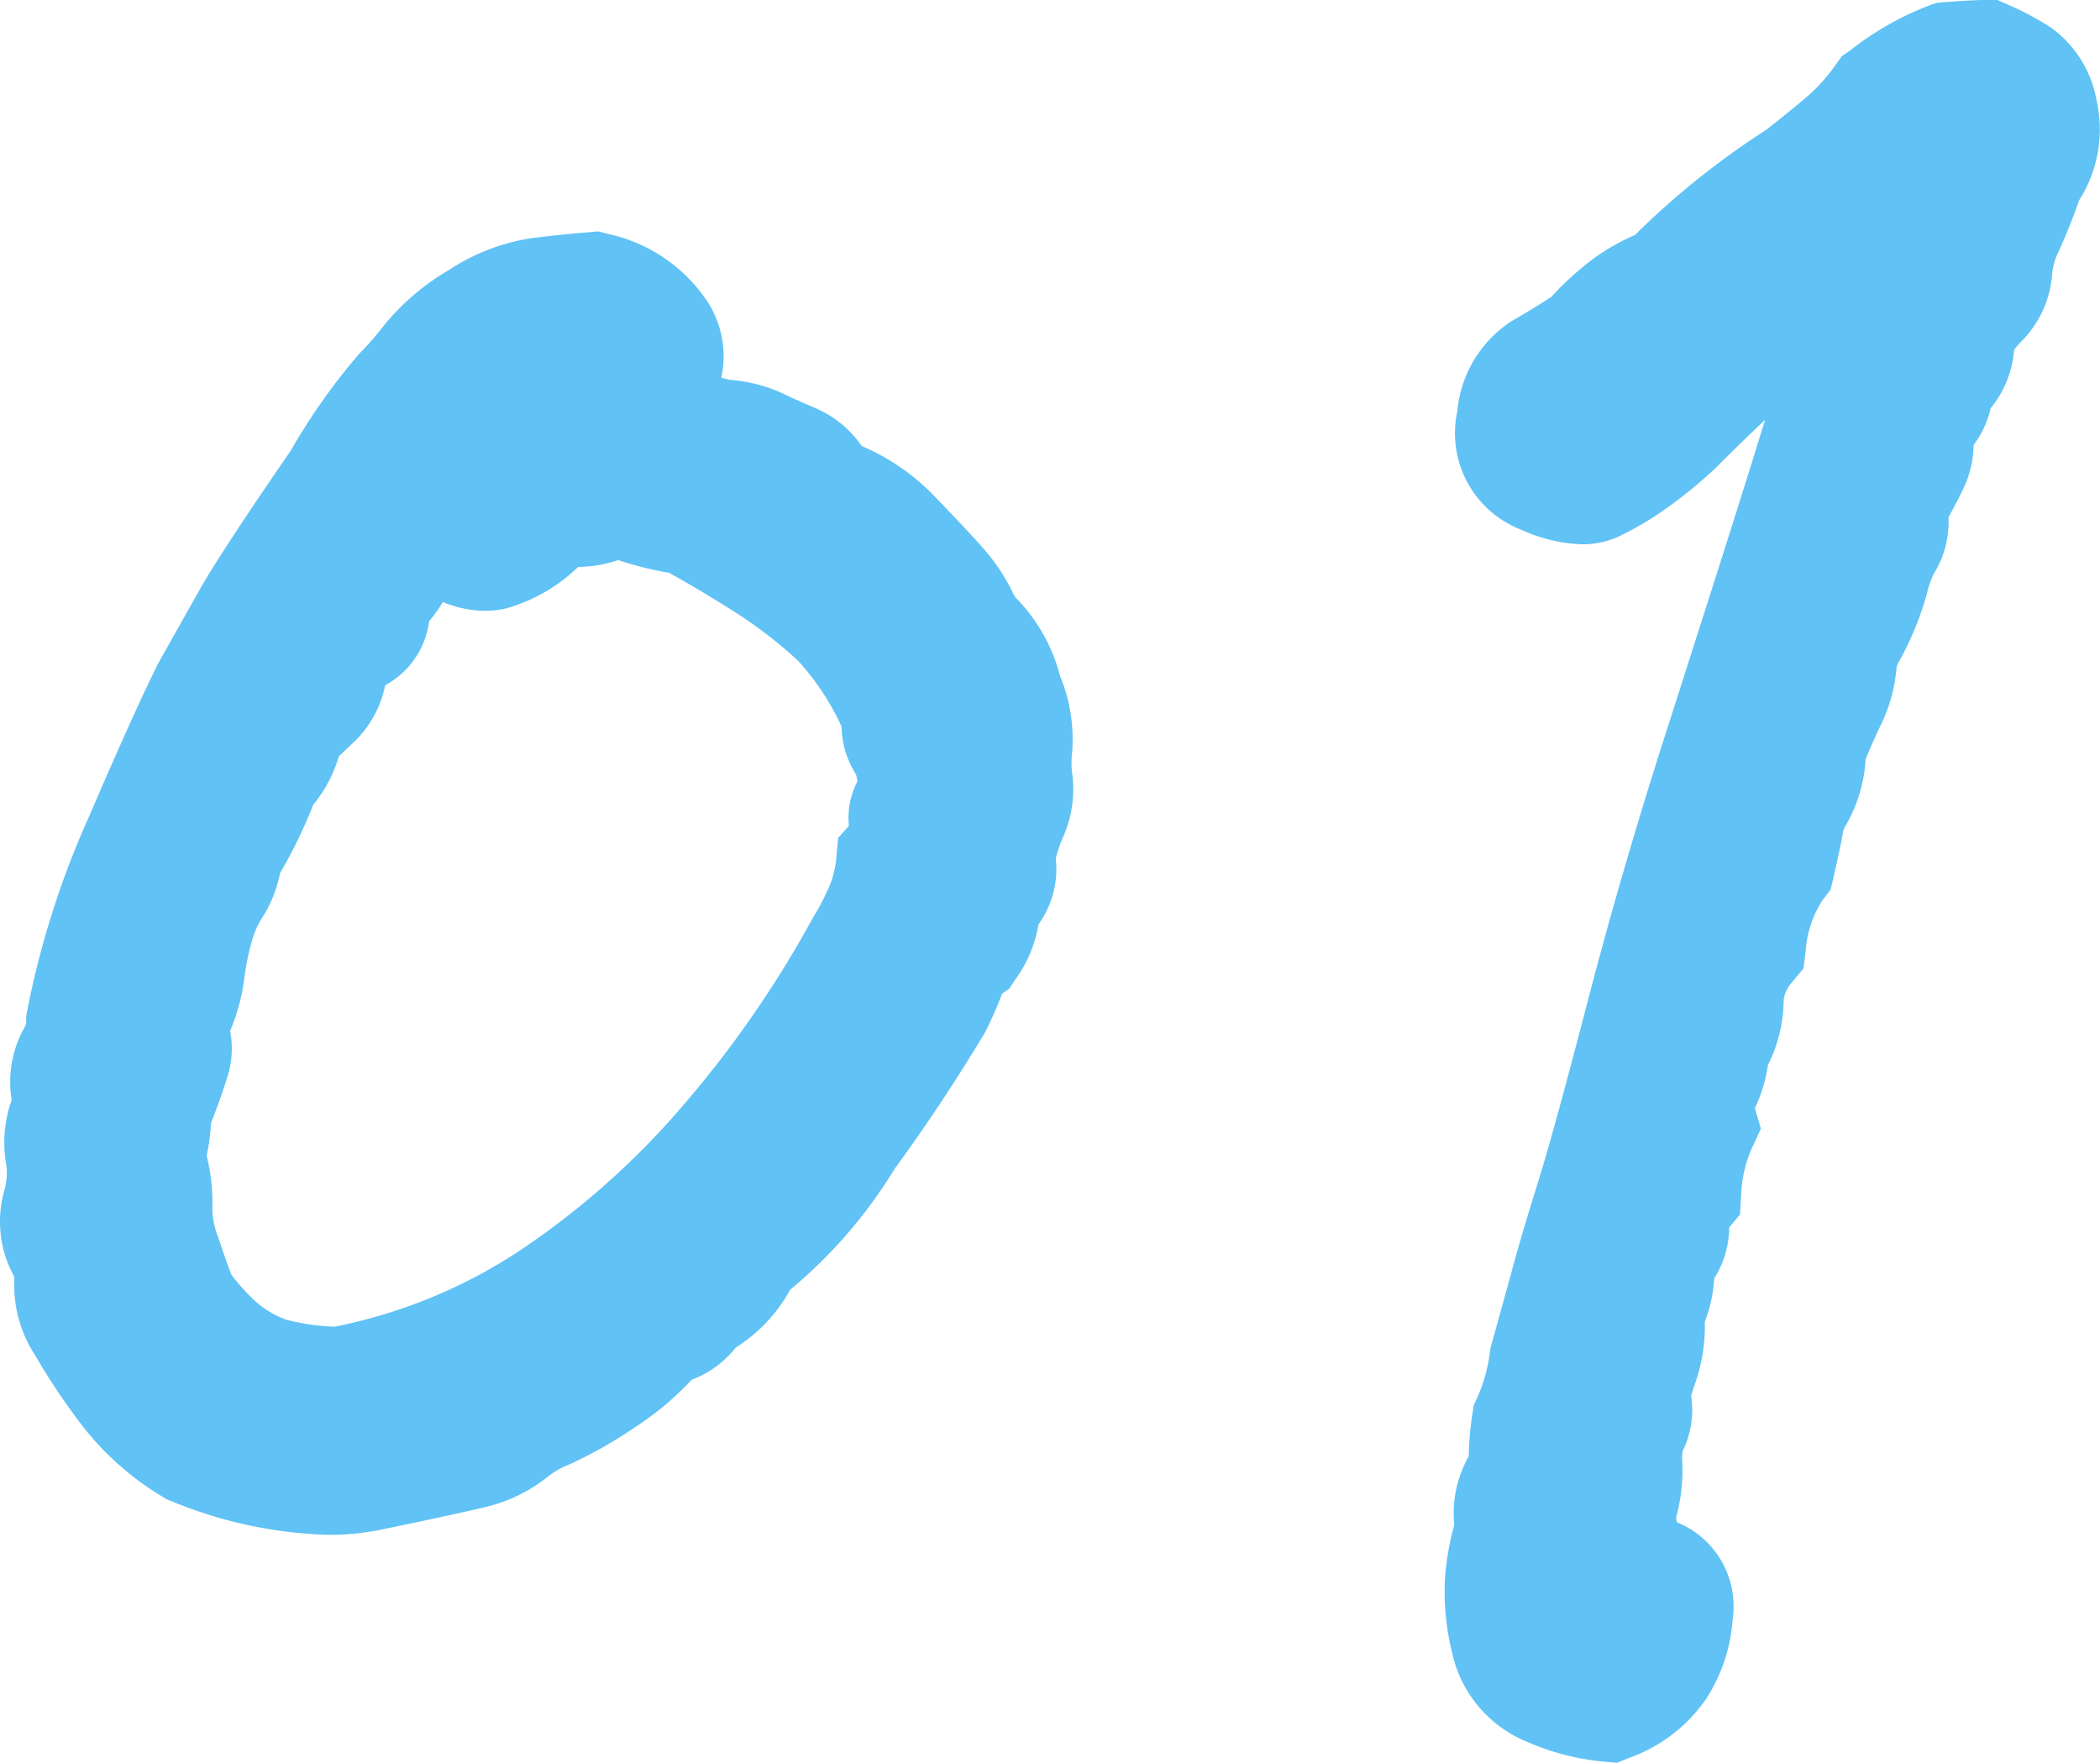
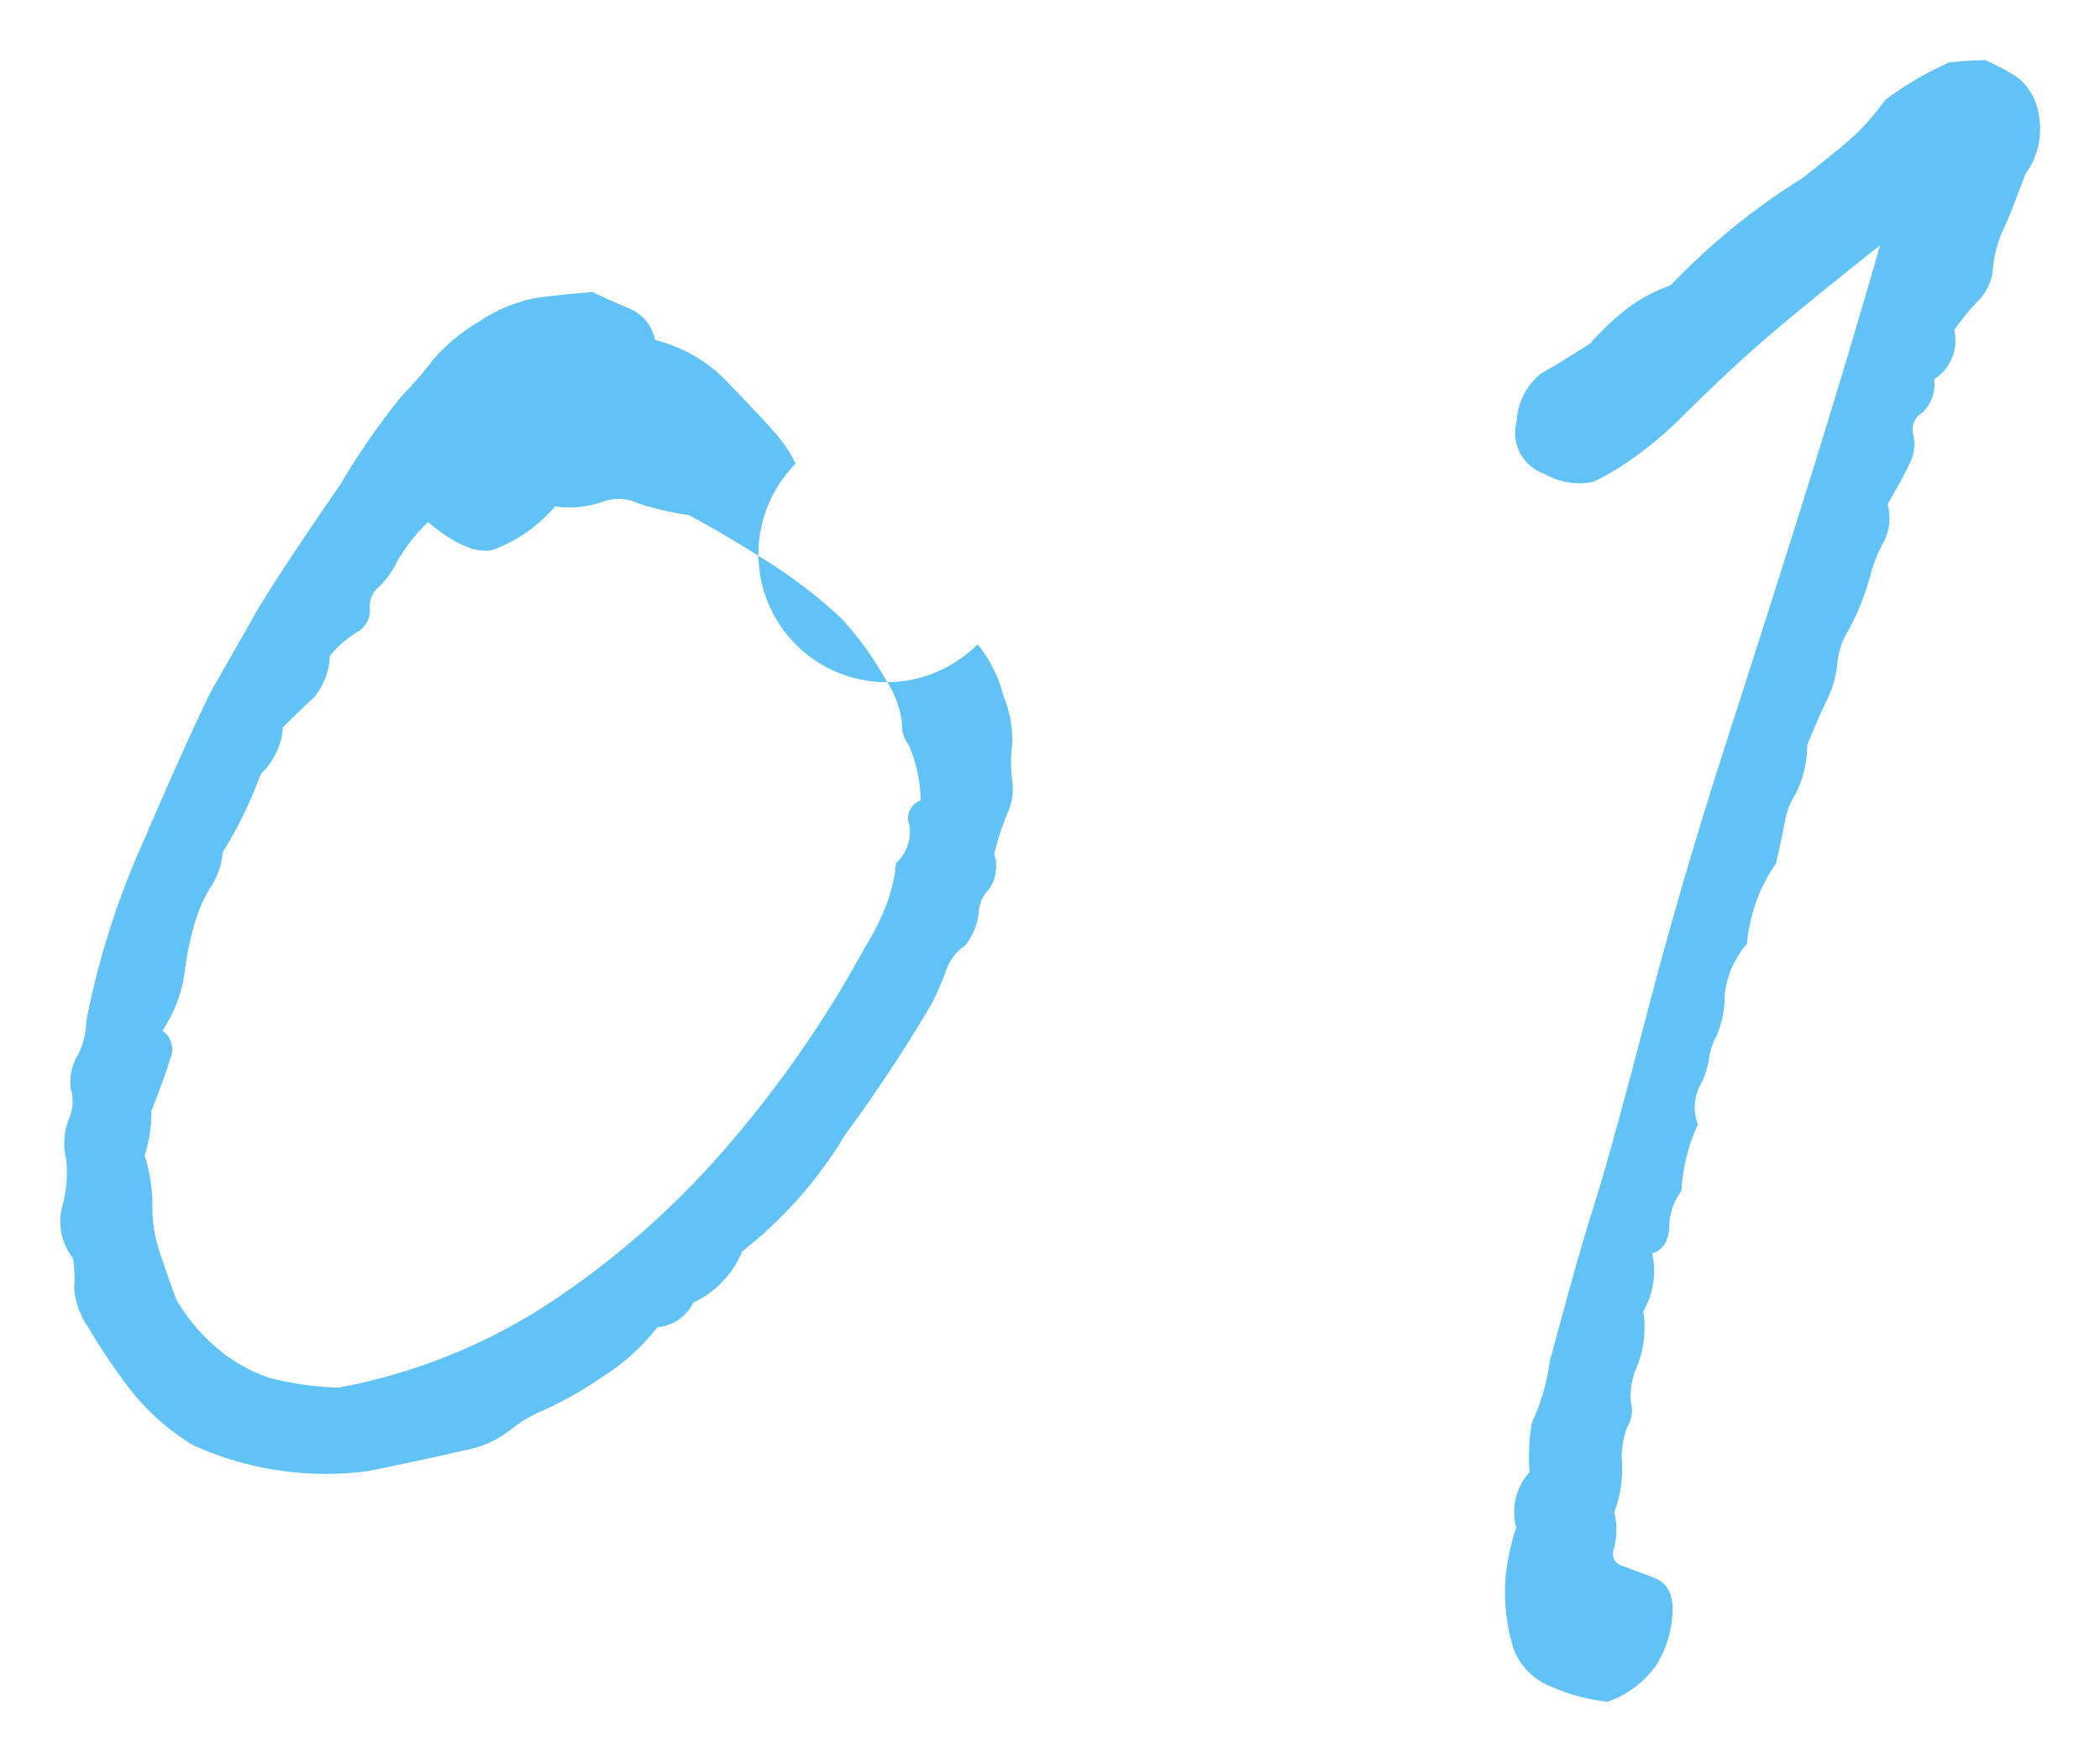
<svg xmlns="http://www.w3.org/2000/svg" width="34.937" height="29.329" viewBox="0 0 34.937 29.329">
  <g transform="translate(13045.286 12328.719)">
-     <path id="パス_10122" data-name="パス 10122" d="M-12.617-19.668A11.988,11.988,0,0,1-11.6-21.134a6.186,6.186,0,0,0,.5-.575,3.021,3.021,0,0,1,.8-.668,2.5,2.5,0,0,1,.965-.39q.427-.056.909-.093a1.685,1.685,0,0,1,1,.612.633.633,0,0,1,.093.742,2.633,2.633,0,0,1-.575.612,4.1,4.1,0,0,1,.909.26,2.943,2.943,0,0,0,.687.223,1.773,1.773,0,0,1,.594.13q.186.093.575.26a.724.724,0,0,1,.464.538,2.486,2.486,0,0,1,1.243.742q.575.594.779.835a2.145,2.145,0,0,1,.315.482A1.321,1.321,0,0,0-2.022-17a2.193,2.193,0,0,1,.427.854,1.9,1.9,0,0,1,.148.816,2.384,2.384,0,0,0,0,.594.972.972,0,0,1-.074.538,4.07,4.07,0,0,0-.223.687.683.683,0,0,1-.093.594.577.577,0,0,0-.167.39,1.073,1.073,0,0,1-.223.538.8.8,0,0,0-.315.408,5.061,5.061,0,0,1-.241.557A25.843,25.843,0,0,1-4.23-8.832,7.051,7.051,0,0,1-5.937-6.9a1.621,1.621,0,0,1-.816.854.724.724,0,0,1-.594.408,3.633,3.633,0,0,1-.928.835,6.413,6.413,0,0,1-.946.538,2.285,2.285,0,0,0-.594.353,1.7,1.7,0,0,1-.705.315q-.464.111-1.633.353a5.34,5.34,0,0,1-2.913-.427,3.827,3.827,0,0,1-1.095-.983,9.984,9.984,0,0,1-.668-1,1.283,1.283,0,0,1-.223-.649,2.154,2.154,0,0,0-.019-.482.989.989,0,0,1-.186-.835,2.166,2.166,0,0,0,.074-.8,1.13,1.13,0,0,1,.037-.668.734.734,0,0,0,.037-.52A.869.869,0,0,1-17-10.149a1.207,1.207,0,0,0,.148-.575,13.733,13.733,0,0,1,.965-3.024q.742-1.726,1.113-2.468L-14.1-17.4Q-13.768-18-12.617-19.668Zm9.648,5.27a2.416,2.416,0,0,0-.2-.928.544.544,0,0,1-.111-.371,1.67,1.67,0,0,0-.278-.724A5.228,5.228,0,0,0-4.3-17.441a8.473,8.473,0,0,0-1.262-.965q-.705-.445-1.262-.742a4.807,4.807,0,0,1-.854-.2.764.764,0,0,0-.594-.019,1.661,1.661,0,0,1-.779.074,2.5,2.5,0,0,1-1.039.724q-.408.093-1.076-.464a3.062,3.062,0,0,0-.52.668,1.376,1.376,0,0,1-.315.427.408.408,0,0,0-.13.353.423.423,0,0,1-.223.39,1.794,1.794,0,0,0-.445.39,1.162,1.162,0,0,1-.26.687q-.186.167-.52.5a1.194,1.194,0,0,1-.371.779,6.926,6.926,0,0,1-.631,1.3,1.236,1.236,0,0,1-.186.557,2.337,2.337,0,0,0-.26.557,5,5,0,0,0-.186.872,2.321,2.321,0,0,1-.371.983.375.375,0,0,1,.13.464q-.093.315-.315.872a2.337,2.337,0,0,1-.111.742,2.7,2.7,0,0,1,.13.854,2.331,2.331,0,0,0,.148.835q.167.5.26.724a3.1,3.1,0,0,0,.612.742,2.648,2.648,0,0,0,.909.538,5.045,5.045,0,0,0,1.169.167A9.59,9.59,0,0,0-9.073-6.086,14.263,14.263,0,0,0-6.142-8.7,18.8,18.8,0,0,0-3.9-11.949a4.566,4.566,0,0,0,.334-.649,2.541,2.541,0,0,0,.186-.761.7.7,0,0,0,.223-.631A.311.311,0,0,1-2.969-14.4ZM9.2-6.865a1.344,1.344,0,0,1-.148.965,1.75,1.75,0,0,1-.093.891,1.192,1.192,0,0,0-.111.631.518.518,0,0,1-.056.39,1.36,1.36,0,0,0-.093.631,2.037,2.037,0,0,1-.13.8,1.126,1.126,0,0,1,0,.575q-.074.241.13.315t.538.2q.334.13.3.612A1.791,1.791,0,0,1,9.259,0a1.637,1.637,0,0,1-.8.594A3.131,3.131,0,0,1,7.5.334a1.067,1.067,0,0,1-.649-.779,3.169,3.169,0,0,1-.093-.983A3.8,3.8,0,0,1,6.939-2.3a1,1,0,0,1,.223-.928A3.182,3.182,0,0,1,7.2-4.045a3.6,3.6,0,0,0,.3-1.039q.223-.816.371-1.354t.408-1.373q.26-.835.835-3.043t1.336-4.564q.761-2.356,1.392-4.379t1.15-3.841q-1.262,1-1.911,1.559t-1.5,1.41a6.717,6.717,0,0,1-.779.631,4.411,4.411,0,0,1-.575.334,1.134,1.134,0,0,1-.816-.13.717.717,0,0,1-.464-.872,1.081,1.081,0,0,1,.408-.8q.3-.167.816-.5a4.525,4.525,0,0,1,.631-.594,2.711,2.711,0,0,1,.705-.371,11.239,11.239,0,0,1,2.189-1.781q.52-.408.8-.649a3.874,3.874,0,0,0,.575-.649,5.31,5.31,0,0,1,1.076-.631q.371-.037.594-.037a3.782,3.782,0,0,1,.557.3.985.985,0,0,1,.334.612,1.251,1.251,0,0,1-.223.983q-.26.705-.371.928a2.048,2.048,0,0,0-.167.612.854.854,0,0,1-.2.52,3.686,3.686,0,0,0-.445.538.764.764,0,0,1-.334.816.649.649,0,0,1-.2.557.331.331,0,0,0-.148.371.687.687,0,0,1-.056.464q-.111.241-.371.687a.862.862,0,0,1-.056.612,2.318,2.318,0,0,0-.241.612,4.282,4.282,0,0,1-.353.872,1.238,1.238,0,0,0-.186.557,1.782,1.782,0,0,1-.186.631q-.167.353-.315.724a1.834,1.834,0,0,1-.186.8,1.3,1.3,0,0,0-.186.464q-.037.223-.148.705a2.748,2.748,0,0,0-.482,1.336,1.542,1.542,0,0,0-.371.854,1.739,1.739,0,0,1-.13.668,1.03,1.03,0,0,0-.13.39,1.5,1.5,0,0,1-.167.482.789.789,0,0,0-.019.612A3.068,3.068,0,0,0,9.686-7.9a.977.977,0,0,0-.2.594Q9.463-6.939,9.2-6.865Z" transform="translate(-13027 -12301)" fill="#60c2f5" />
-     <path id="パス_10122_-_アウトライン" data-name="パス 10122 - アウトライン" d="M14.732-27.719h.212l.194.086a4.723,4.723,0,0,1,.705.379,1.9,1.9,0,0,1,.752,1.211,2.192,2.192,0,0,1-.291,1.656,9.83,9.83,0,0,1-.38.936,1.147,1.147,0,0,0-.071.307,1.763,1.763,0,0,1-.532,1.127,1.545,1.545,0,0,0-.1.12,1.72,1.72,0,0,1-.39.97,1.539,1.539,0,0,1-.282.608,1.75,1.75,0,0,1-.166.718c-.061.132-.144.293-.253.488a1.628,1.628,0,0,1-.238.929,1.5,1.5,0,0,0-.12.339l-.01.035a5.08,5.08,0,0,1-.45,1.088.292.292,0,0,0-.045.109,2.734,2.734,0,0,1-.28.992c-.082.172-.16.35-.235.531A2.5,2.5,0,0,1,12.43-14a.4.4,0,0,0-.051.105c-.028.169-.081.42-.16.765l-.049.212-.133.173a1.773,1.773,0,0,0-.283.856l-.037.283-.181.221a.544.544,0,0,0-.148.3A2.448,2.448,0,0,1,11.127-10c0,.009-.005.023-.008.043a2.455,2.455,0,0,1-.21.676l.1.342-.159.344a2.1,2.1,0,0,0-.169.753l-.019.329-.181.217c0,.009,0,.023,0,.04a1.607,1.607,0,0,1-.248.807,2.375,2.375,0,0,1-.157.721,2.889,2.889,0,0,1-.169,1.05c-.029.085-.047.145-.058.185a1.554,1.554,0,0,1-.141.916.719.719,0,0,0-.007.176,2.964,2.964,0,0,1-.1.921q0,.044.008.088a1.508,1.508,0,0,1,.93,1.62A2.787,2.787,0,0,1,10.1.545a2.614,2.614,0,0,1-1.265.977l-.219.088-.235-.02A4.136,4.136,0,0,1,7.1,1.253,2.076,2.076,0,0,1,5.873-.218a4.17,4.17,0,0,1-.115-1.3,4.687,4.687,0,0,1,.15-.829A1.926,1.926,0,0,1,6.15-3.491,4.851,4.851,0,0,1,6.211-4.2l.021-.139.059-.128A2.618,2.618,0,0,0,6.5-5.216l.009-.066.018-.065Q6.754-6.165,6.9-6.7c.1-.367.242-.84.417-1.4.168-.539.444-1.548.822-3,.386-1.484.841-3.038,1.352-4.62.5-1.56.971-3.03,1.389-4.369q.1-.325.2-.645-.374.35-.8.778l-.031.03a7.615,7.615,0,0,1-.9.726,5.334,5.334,0,0,1-.711.41,1.432,1.432,0,0,1-.6.127,2.63,2.63,0,0,1-1.017-.243,1.719,1.719,0,0,1-1.062-1.968,2,2,0,0,1,.9-1.5c.16-.09.381-.225.658-.4a5.222,5.222,0,0,1,.68-.622,3.572,3.572,0,0,1,.716-.412A13.4,13.4,0,0,1,11.1-25.56c.319-.251.565-.451.733-.6a2.918,2.918,0,0,0,.421-.482l.1-.14.143-.1a5.053,5.053,0,0,1,1.365-.766l.086-.025.089-.009C14.322-27.7,14.549-27.719,14.732-27.719ZM8.489-.683,8.36-.73a1.219,1.219,0,0,1-.615-.482,2.6,2.6,0,0,0,.075.539c.015.064.018.065.069.087a2.66,2.66,0,0,0,.415.142.386.386,0,0,0,.115-.1A.687.687,0,0,0,8.489-.683ZM-8.332-23.869l.163.043A2.652,2.652,0,0,1-6.6-22.818a1.672,1.672,0,0,1,.314,1.383l.143.037a2.533,2.533,0,0,1,.877.224c.073.036.222.107.522.235a1.793,1.793,0,0,1,.794.641,3.681,3.681,0,0,1,1.237.863c.4.416.672.705.824.885a3.151,3.151,0,0,1,.46.709.324.324,0,0,0,.08.106,2.9,2.9,0,0,1,.7,1.267,2.755,2.755,0,0,1,.2,1.267,1.375,1.375,0,0,0,0,.346,1.961,1.961,0,0,1-.159,1.081,2.357,2.357,0,0,0-.114.336,1.573,1.573,0,0,1-.288,1.1,2.137,2.137,0,0,1-.379.908l-.111.166-.114.076a6.205,6.205,0,0,1-.269.615l-.016.032-.018.031C-2.4-9.709-2.9-8.957-3.4-8.275A8.064,8.064,0,0,1-5.14-6.261a2.621,2.621,0,0,1-.907.964,1.676,1.676,0,0,1-.731.534,4.975,4.975,0,0,1-.949.794,7.269,7.269,0,0,1-1.107.624,1.309,1.309,0,0,0-.336.194,2.643,2.643,0,0,1-1.118.524c-.323.077-.867.195-1.664.36a4.282,4.282,0,0,1-.863.085,7.332,7.332,0,0,1-2.61-.557l-.086-.033-.078-.048a4.839,4.839,0,0,1-1.376-1.241A10.855,10.855,0,0,1-17.7-5.167a2.135,2.135,0,0,1-.349-1.225q0-.04,0-.086A1.889,1.889,0,0,1-18.217-7.9a1.159,1.159,0,0,0,.042-.4,2.114,2.114,0,0,1,.084-1.119L-18.1-9.47a1.849,1.849,0,0,1,.219-1.15.212.212,0,0,0,.031-.1v-.085l.014-.084A14.776,14.776,0,0,1-16.8-14.144c.507-1.179.879-2,1.137-2.52l.023-.043.668-1.187c.239-.424.737-1.185,1.522-2.326a10.314,10.314,0,0,1,1.147-1.62,5.219,5.219,0,0,0,.419-.482,3.952,3.952,0,0,1,1.06-.9,3.44,3.44,0,0,1,1.363-.532c.3-.039.624-.072.962-.1Zm-.062,2.08a1.183,1.183,0,0,0-.137-.058c-.235.02-.461.045-.672.072a1.535,1.535,0,0,0-.567.248,2.041,2.041,0,0,0-.536.432,7.211,7.211,0,0,1-.583.668,2.245,2.245,0,0,0-.152.2l.512.426a2.08,2.08,0,0,0,.291.21A3.1,3.1,0,0,0-9.762-20l.213-.213-.634-.133,1.654-1.323Q-8.456-21.732-8.394-21.789Zm1.237,3.6A5.61,5.61,0,0,1-8-18.4a2.2,2.2,0,0,1-.668.114,2.821,2.821,0,0,1-1.206.692,1.552,1.552,0,0,1-.344.038,1.847,1.847,0,0,1-.7-.147,2.631,2.631,0,0,1-.229.321,1.412,1.412,0,0,1-.706,1.05l-.025.016a1.811,1.811,0,0,1-.515.939c-.066.06-.152.141-.255.241a2.291,2.291,0,0,1-.428.808,7.981,7.981,0,0,1-.551,1.135,2.134,2.134,0,0,1-.31.763,1.35,1.35,0,0,0-.143.318,3.98,3.98,0,0,0-.144.692,3.357,3.357,0,0,1-.234.854,1.52,1.52,0,0,1-.038.739c-.061.208-.153.469-.28.794a3.41,3.41,0,0,1-.072.543,3.239,3.239,0,0,1,.094.9,1.4,1.4,0,0,0,.1.463c.113.34.181.523.22.621a3.727,3.727,0,0,0,.38.424,1.609,1.609,0,0,0,.524.319,3.7,3.7,0,0,0,.809.118A8.622,8.622,0,0,0-9.628-6.918,13.329,13.329,0,0,0-6.9-9.352a17.89,17.89,0,0,0,2.126-3.075l.031-.053a3.585,3.585,0,0,0,.26-.507,1.534,1.534,0,0,0,.111-.463l.03-.328.179-.2a1.324,1.324,0,0,1,.143-.744c-.01-.051-.018-.086-.023-.108a1.542,1.542,0,0,1-.242-.8,3.124,3.124,0,0,0-.152-.3,4.235,4.235,0,0,0-.576-.8A7.547,7.547,0,0,0-6.1-17.561C-6.488-17.806-6.843-18.017-7.157-18.19Z" transform="translate(-13027 -12301)" fill="#60c2f5" />
+     <path id="パス_10122" data-name="パス 10122" d="M-12.617-19.668A11.988,11.988,0,0,1-11.6-21.134a6.186,6.186,0,0,0,.5-.575,3.021,3.021,0,0,1,.8-.668,2.5,2.5,0,0,1,.965-.39q.427-.056.909-.093q.186.093.575.26a.724.724,0,0,1,.464.538,2.486,2.486,0,0,1,1.243.742q.575.594.779.835a2.145,2.145,0,0,1,.315.482A1.321,1.321,0,0,0-2.022-17a2.193,2.193,0,0,1,.427.854,1.9,1.9,0,0,1,.148.816,2.384,2.384,0,0,0,0,.594.972.972,0,0,1-.074.538,4.07,4.07,0,0,0-.223.687.683.683,0,0,1-.093.594.577.577,0,0,0-.167.39,1.073,1.073,0,0,1-.223.538.8.8,0,0,0-.315.408,5.061,5.061,0,0,1-.241.557A25.843,25.843,0,0,1-4.23-8.832,7.051,7.051,0,0,1-5.937-6.9a1.621,1.621,0,0,1-.816.854.724.724,0,0,1-.594.408,3.633,3.633,0,0,1-.928.835,6.413,6.413,0,0,1-.946.538,2.285,2.285,0,0,0-.594.353,1.7,1.7,0,0,1-.705.315q-.464.111-1.633.353a5.34,5.34,0,0,1-2.913-.427,3.827,3.827,0,0,1-1.095-.983,9.984,9.984,0,0,1-.668-1,1.283,1.283,0,0,1-.223-.649,2.154,2.154,0,0,0-.019-.482.989.989,0,0,1-.186-.835,2.166,2.166,0,0,0,.074-.8,1.13,1.13,0,0,1,.037-.668.734.734,0,0,0,.037-.52A.869.869,0,0,1-17-10.149a1.207,1.207,0,0,0,.148-.575,13.733,13.733,0,0,1,.965-3.024q.742-1.726,1.113-2.468L-14.1-17.4Q-13.768-18-12.617-19.668Zm9.648,5.27a2.416,2.416,0,0,0-.2-.928.544.544,0,0,1-.111-.371,1.67,1.67,0,0,0-.278-.724A5.228,5.228,0,0,0-4.3-17.441a8.473,8.473,0,0,0-1.262-.965q-.705-.445-1.262-.742a4.807,4.807,0,0,1-.854-.2.764.764,0,0,0-.594-.019,1.661,1.661,0,0,1-.779.074,2.5,2.5,0,0,1-1.039.724q-.408.093-1.076-.464a3.062,3.062,0,0,0-.52.668,1.376,1.376,0,0,1-.315.427.408.408,0,0,0-.13.353.423.423,0,0,1-.223.39,1.794,1.794,0,0,0-.445.39,1.162,1.162,0,0,1-.26.687q-.186.167-.52.5a1.194,1.194,0,0,1-.371.779,6.926,6.926,0,0,1-.631,1.3,1.236,1.236,0,0,1-.186.557,2.337,2.337,0,0,0-.26.557,5,5,0,0,0-.186.872,2.321,2.321,0,0,1-.371.983.375.375,0,0,1,.13.464q-.093.315-.315.872a2.337,2.337,0,0,1-.111.742,2.7,2.7,0,0,1,.13.854,2.331,2.331,0,0,0,.148.835q.167.5.26.724a3.1,3.1,0,0,0,.612.742,2.648,2.648,0,0,0,.909.538,5.045,5.045,0,0,0,1.169.167A9.59,9.59,0,0,0-9.073-6.086,14.263,14.263,0,0,0-6.142-8.7,18.8,18.8,0,0,0-3.9-11.949a4.566,4.566,0,0,0,.334-.649,2.541,2.541,0,0,0,.186-.761.7.7,0,0,0,.223-.631A.311.311,0,0,1-2.969-14.4ZM9.2-6.865a1.344,1.344,0,0,1-.148.965,1.75,1.75,0,0,1-.093.891,1.192,1.192,0,0,0-.111.631.518.518,0,0,1-.056.39,1.36,1.36,0,0,0-.093.631,2.037,2.037,0,0,1-.13.8,1.126,1.126,0,0,1,0,.575q-.074.241.13.315t.538.2q.334.13.3.612A1.791,1.791,0,0,1,9.259,0a1.637,1.637,0,0,1-.8.594A3.131,3.131,0,0,1,7.5.334a1.067,1.067,0,0,1-.649-.779,3.169,3.169,0,0,1-.093-.983A3.8,3.8,0,0,1,6.939-2.3a1,1,0,0,1,.223-.928A3.182,3.182,0,0,1,7.2-4.045a3.6,3.6,0,0,0,.3-1.039q.223-.816.371-1.354t.408-1.373q.26-.835.835-3.043t1.336-4.564q.761-2.356,1.392-4.379t1.15-3.841q-1.262,1-1.911,1.559t-1.5,1.41a6.717,6.717,0,0,1-.779.631,4.411,4.411,0,0,1-.575.334,1.134,1.134,0,0,1-.816-.13.717.717,0,0,1-.464-.872,1.081,1.081,0,0,1,.408-.8q.3-.167.816-.5a4.525,4.525,0,0,1,.631-.594,2.711,2.711,0,0,1,.705-.371,11.239,11.239,0,0,1,2.189-1.781q.52-.408.8-.649a3.874,3.874,0,0,0,.575-.649,5.31,5.31,0,0,1,1.076-.631q.371-.037.594-.037a3.782,3.782,0,0,1,.557.3.985.985,0,0,1,.334.612,1.251,1.251,0,0,1-.223.983q-.26.705-.371.928a2.048,2.048,0,0,0-.167.612.854.854,0,0,1-.2.52,3.686,3.686,0,0,0-.445.538.764.764,0,0,1-.334.816.649.649,0,0,1-.2.557.331.331,0,0,0-.148.371.687.687,0,0,1-.056.464q-.111.241-.371.687a.862.862,0,0,1-.056.612,2.318,2.318,0,0,0-.241.612,4.282,4.282,0,0,1-.353.872,1.238,1.238,0,0,0-.186.557,1.782,1.782,0,0,1-.186.631q-.167.353-.315.724a1.834,1.834,0,0,1-.186.8,1.3,1.3,0,0,0-.186.464q-.037.223-.148.705a2.748,2.748,0,0,0-.482,1.336,1.542,1.542,0,0,0-.371.854,1.739,1.739,0,0,1-.13.668,1.03,1.03,0,0,0-.13.39,1.5,1.5,0,0,1-.167.482.789.789,0,0,0-.019.612A3.068,3.068,0,0,0,9.686-7.9a.977.977,0,0,0-.2.594Q9.463-6.939,9.2-6.865Z" transform="translate(-13027 -12301)" fill="#60c2f5" />
  </g>
</svg>